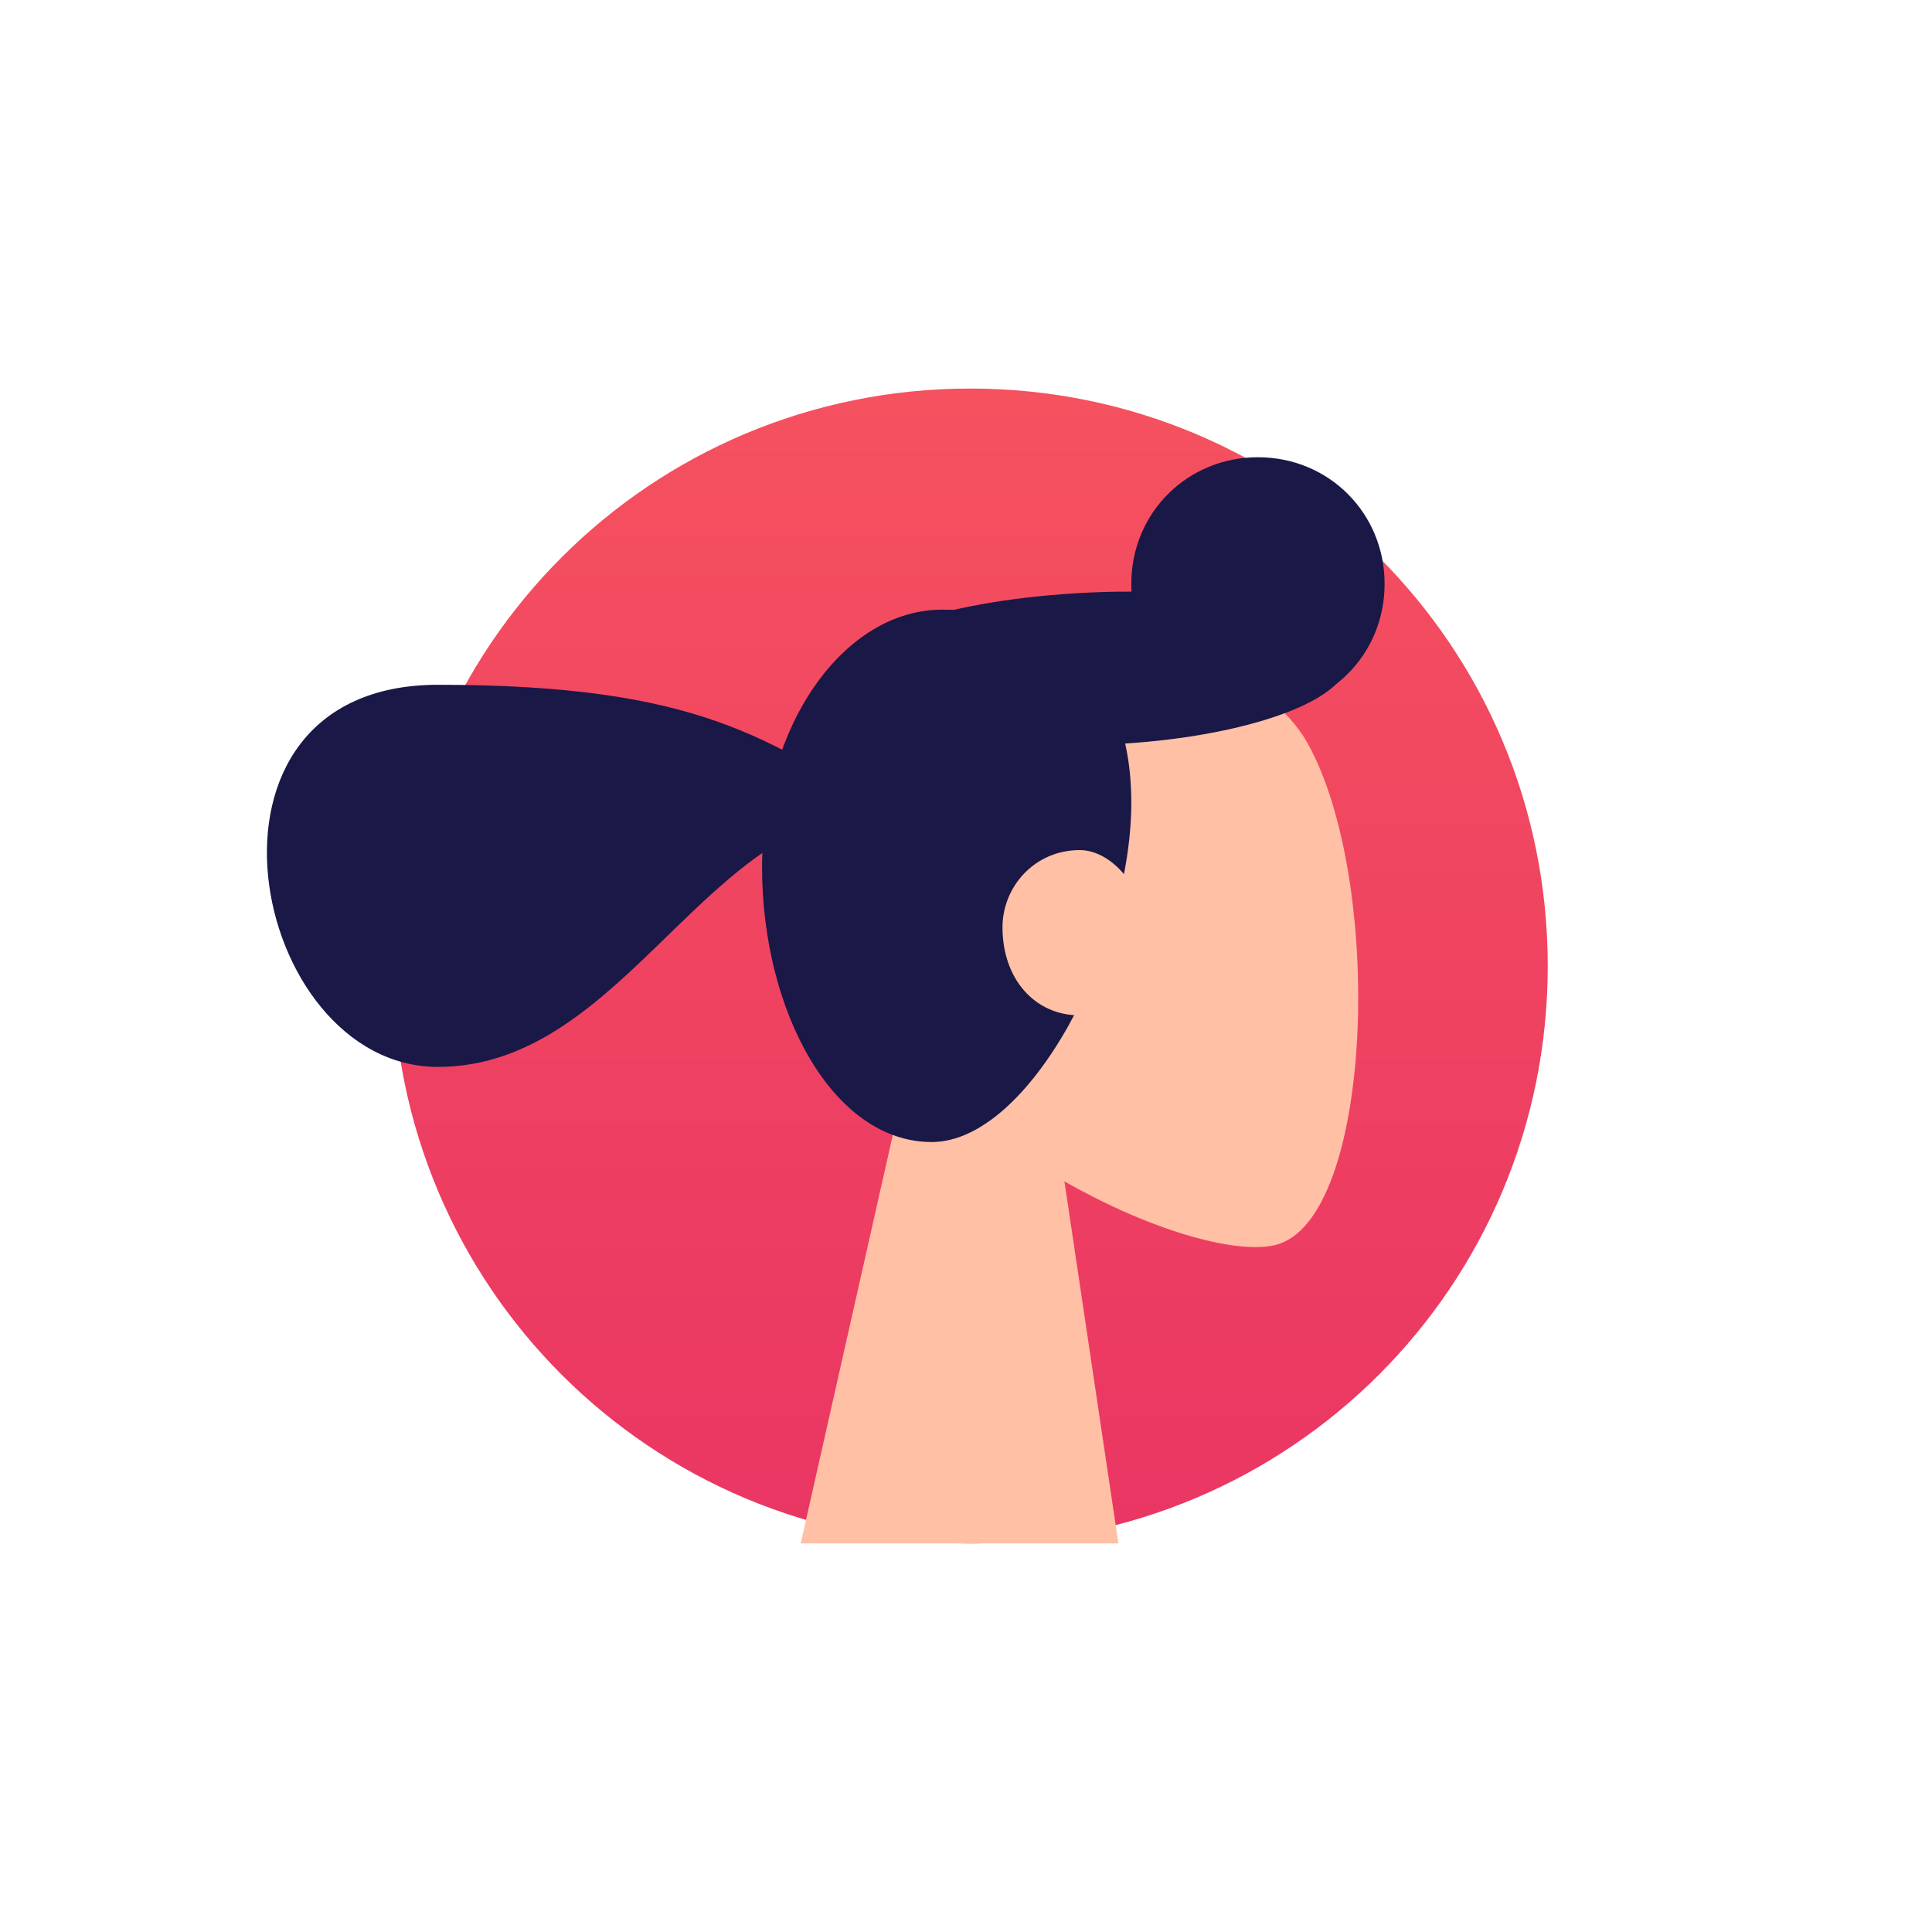
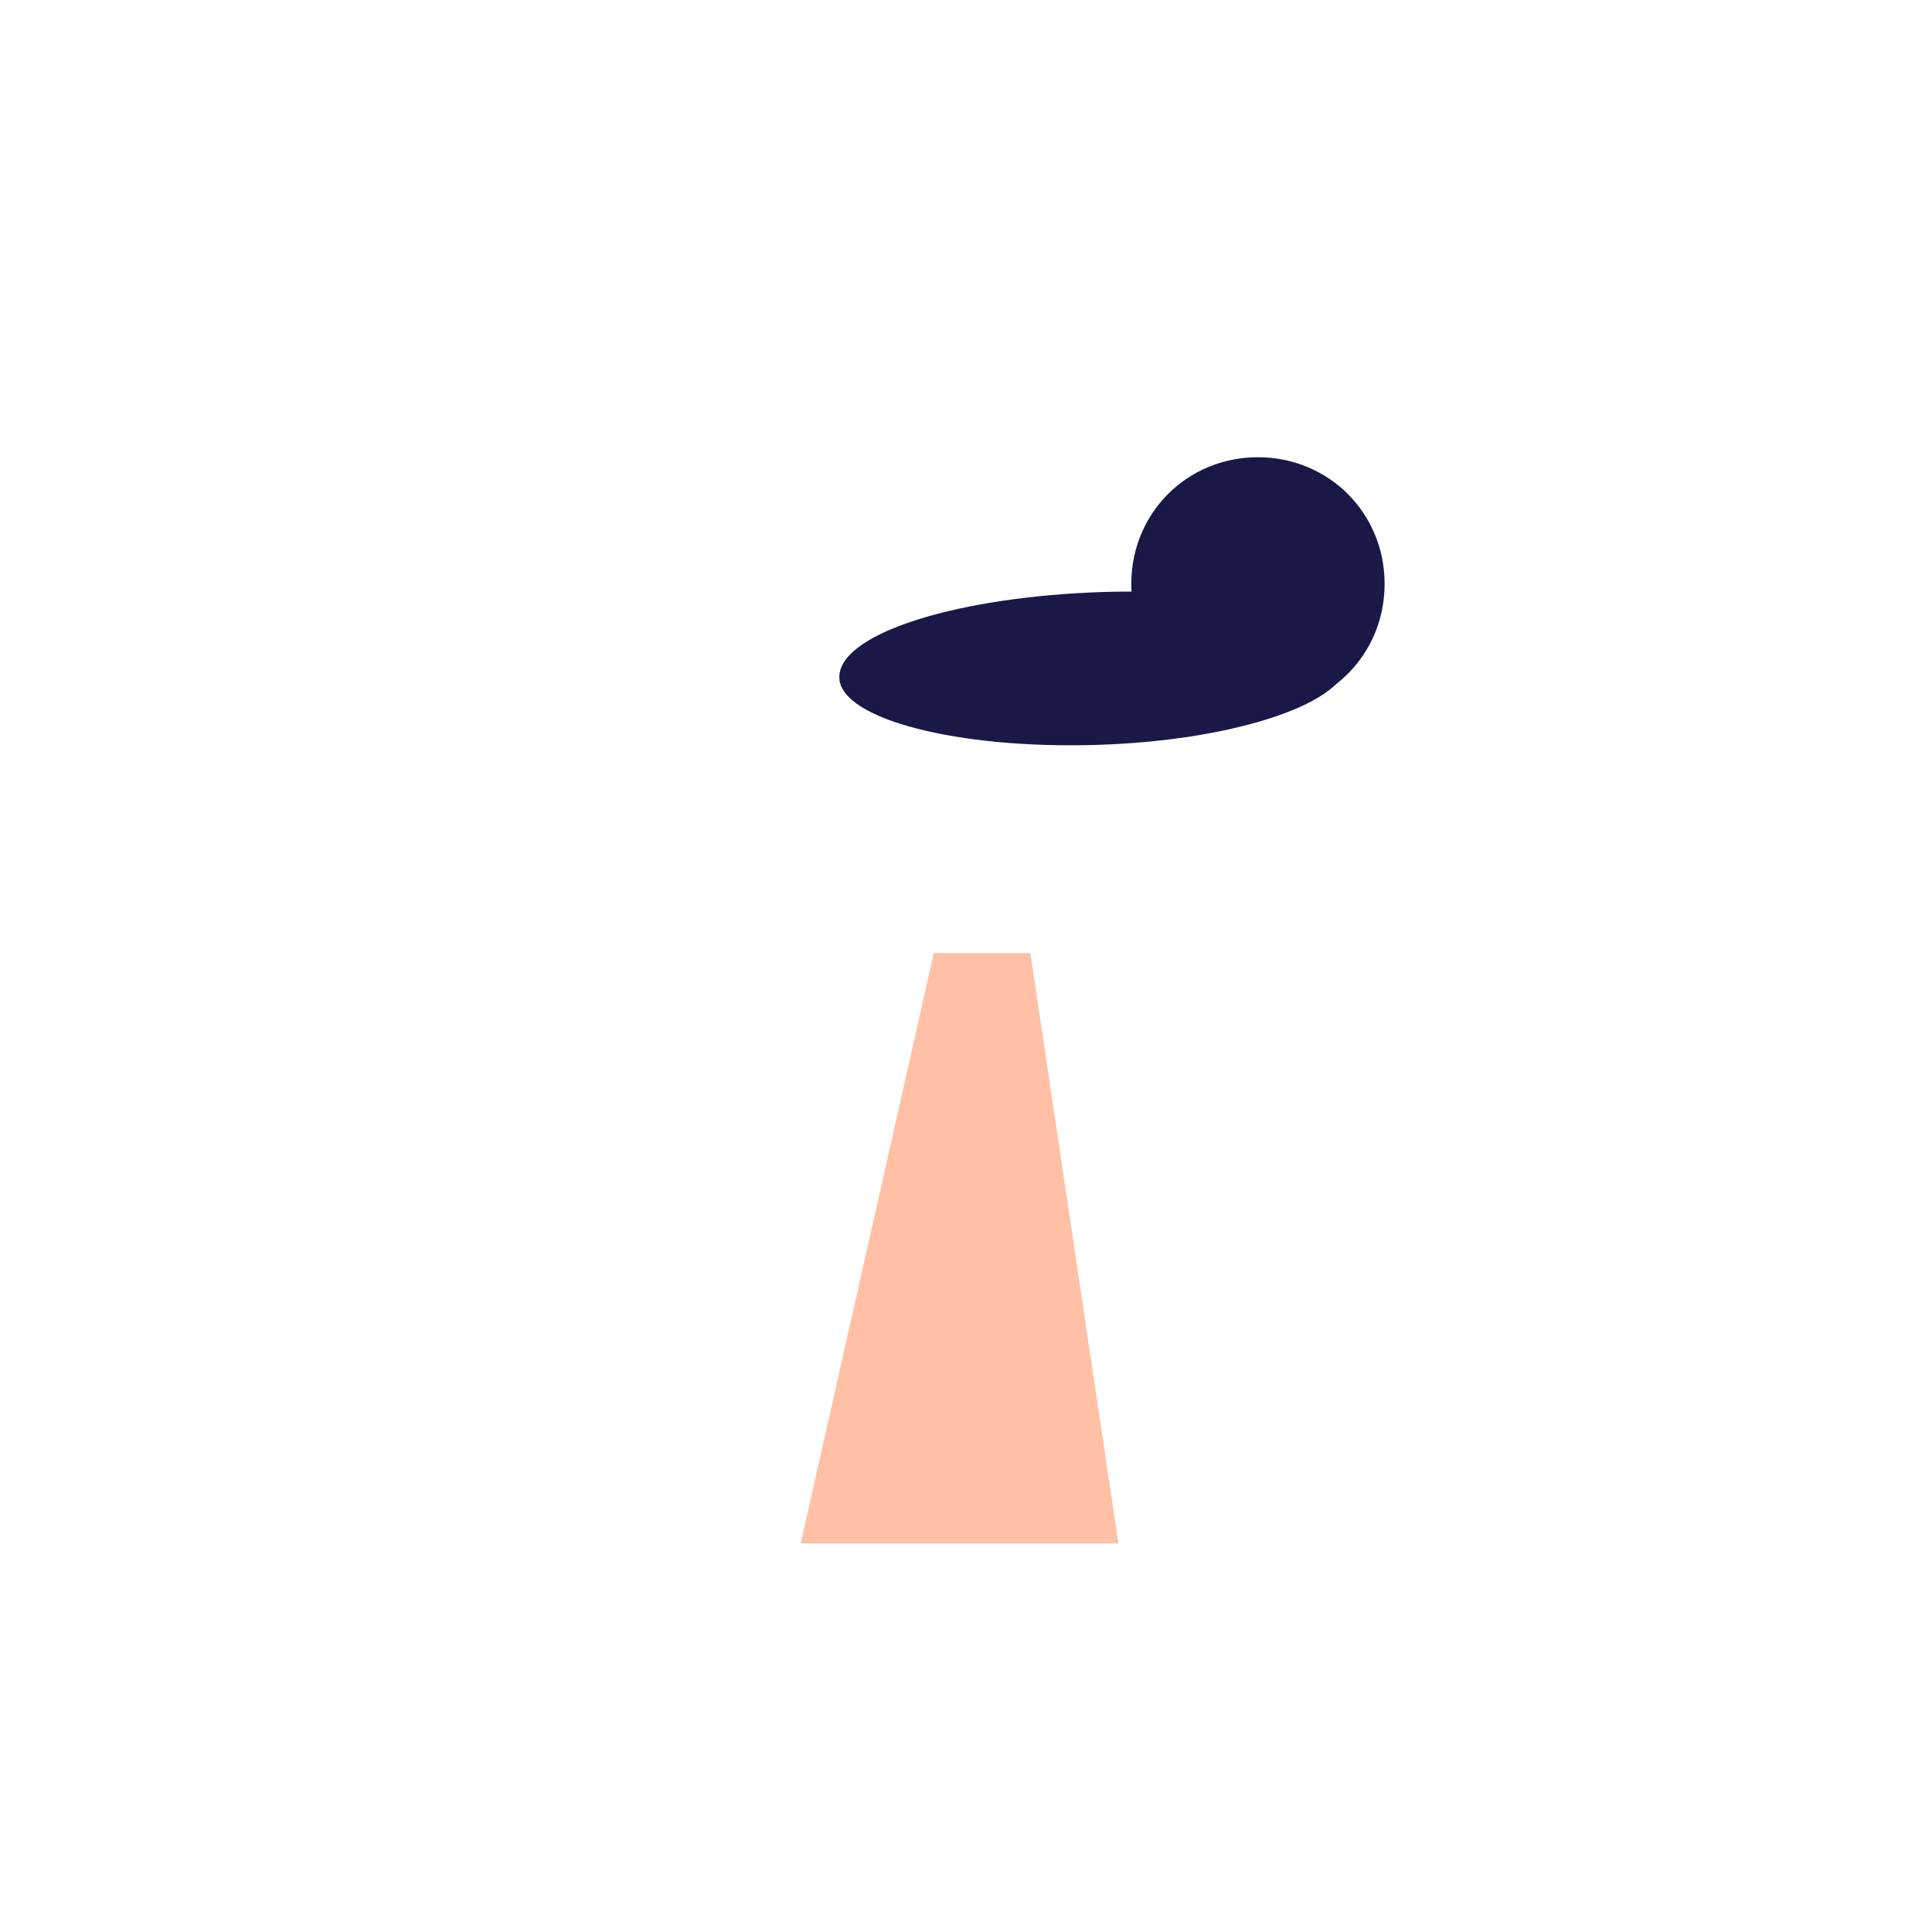
<svg xmlns="http://www.w3.org/2000/svg" version="1.1" id="Layer_1" x="0px" y="0px" viewBox="0 0 90 90" style="enable-background:new 0 0 90 90;" xml:space="preserve">
  <style type="text/css">
	.st0{fill:url(#SVGID_1_);}
	.st1{fill:#FFC0A5;}
	.st2{fill:#191847;}
</style>
  <g>
    <linearGradient id="SVGID_1_" gradientUnits="userSpaceOnUse" x1="45.19" y1="71.65" x2="45.19" y2="18.782" gradientTransform="matrix(1 0 0 -1 0 89.78)">
      <stop offset="0" style="stop-color:#F5515F" />
      <stop offset="1" style="stop-color:#EA3663" />
    </linearGradient>
-     <path class="st0" d="M45.2,71.9c14.9,0,26.9-12,26.9-26.9c0-14.9-12-26.9-26.9-26.9c-14.9,0-26.9,12-26.9,26.9   C18.3,59.9,30.3,71.9,45.2,71.9z" />
  </g>
-   <path class="st1" d="M37.3,71.9l6.2-27.5H48l4.1,27.5H37.3z" />
-   <path class="st1" d="M59.4,58c-4.6,1.1-22.4-7.5-21.4-20s19.3-9.8,22.9-3.4S64,56.9,59.4,58z" />
+   <path class="st1" d="M37.3,71.9l6.2-27.5H48l4.1,27.5z" />
  <path class="st2" d="M58.6,33.1c3.3,0,5.9-2.6,5.9-5.9s-2.6-5.9-5.9-5.9c-3.3,0-5.9,2.6-5.9,5.9S55.3,33.1,58.6,33.1z" />
  <path class="st2" d="M51.1,34.7c6.5-0.2,11.8-2,11.7-4s-5.4-3.4-12-3.1s-11.8,2-11.7,4C39.2,33.5,44.6,34.9,51.1,34.7z" />
-   <path class="st2" d="M20.4,49.7c8.8,0,12.6-12.2,21-11.9c-5.6-3.3-8.7-5.9-21-5.9C8.1,31.9,11.6,49.7,20.4,49.7z" />
-   <path class="st2" d="M43.4,53.2c4.6,0,9.3-9.2,9.3-15.8c0-6.6-4.2-9-8.8-9c-4.6,0-8.4,5.4-8.4,12C35.5,47.1,38.8,53.2,43.4,53.2z" />
-   <path class="st1" d="M50.3,47.3c1.5,0,3-1.7,3-4.1c0-1.8-1.5-3.6-3-3.6c-2.1,0-3.6,1.7-3.6,3.6C46.7,45.6,48.2,47.3,50.3,47.3z" />
</svg>